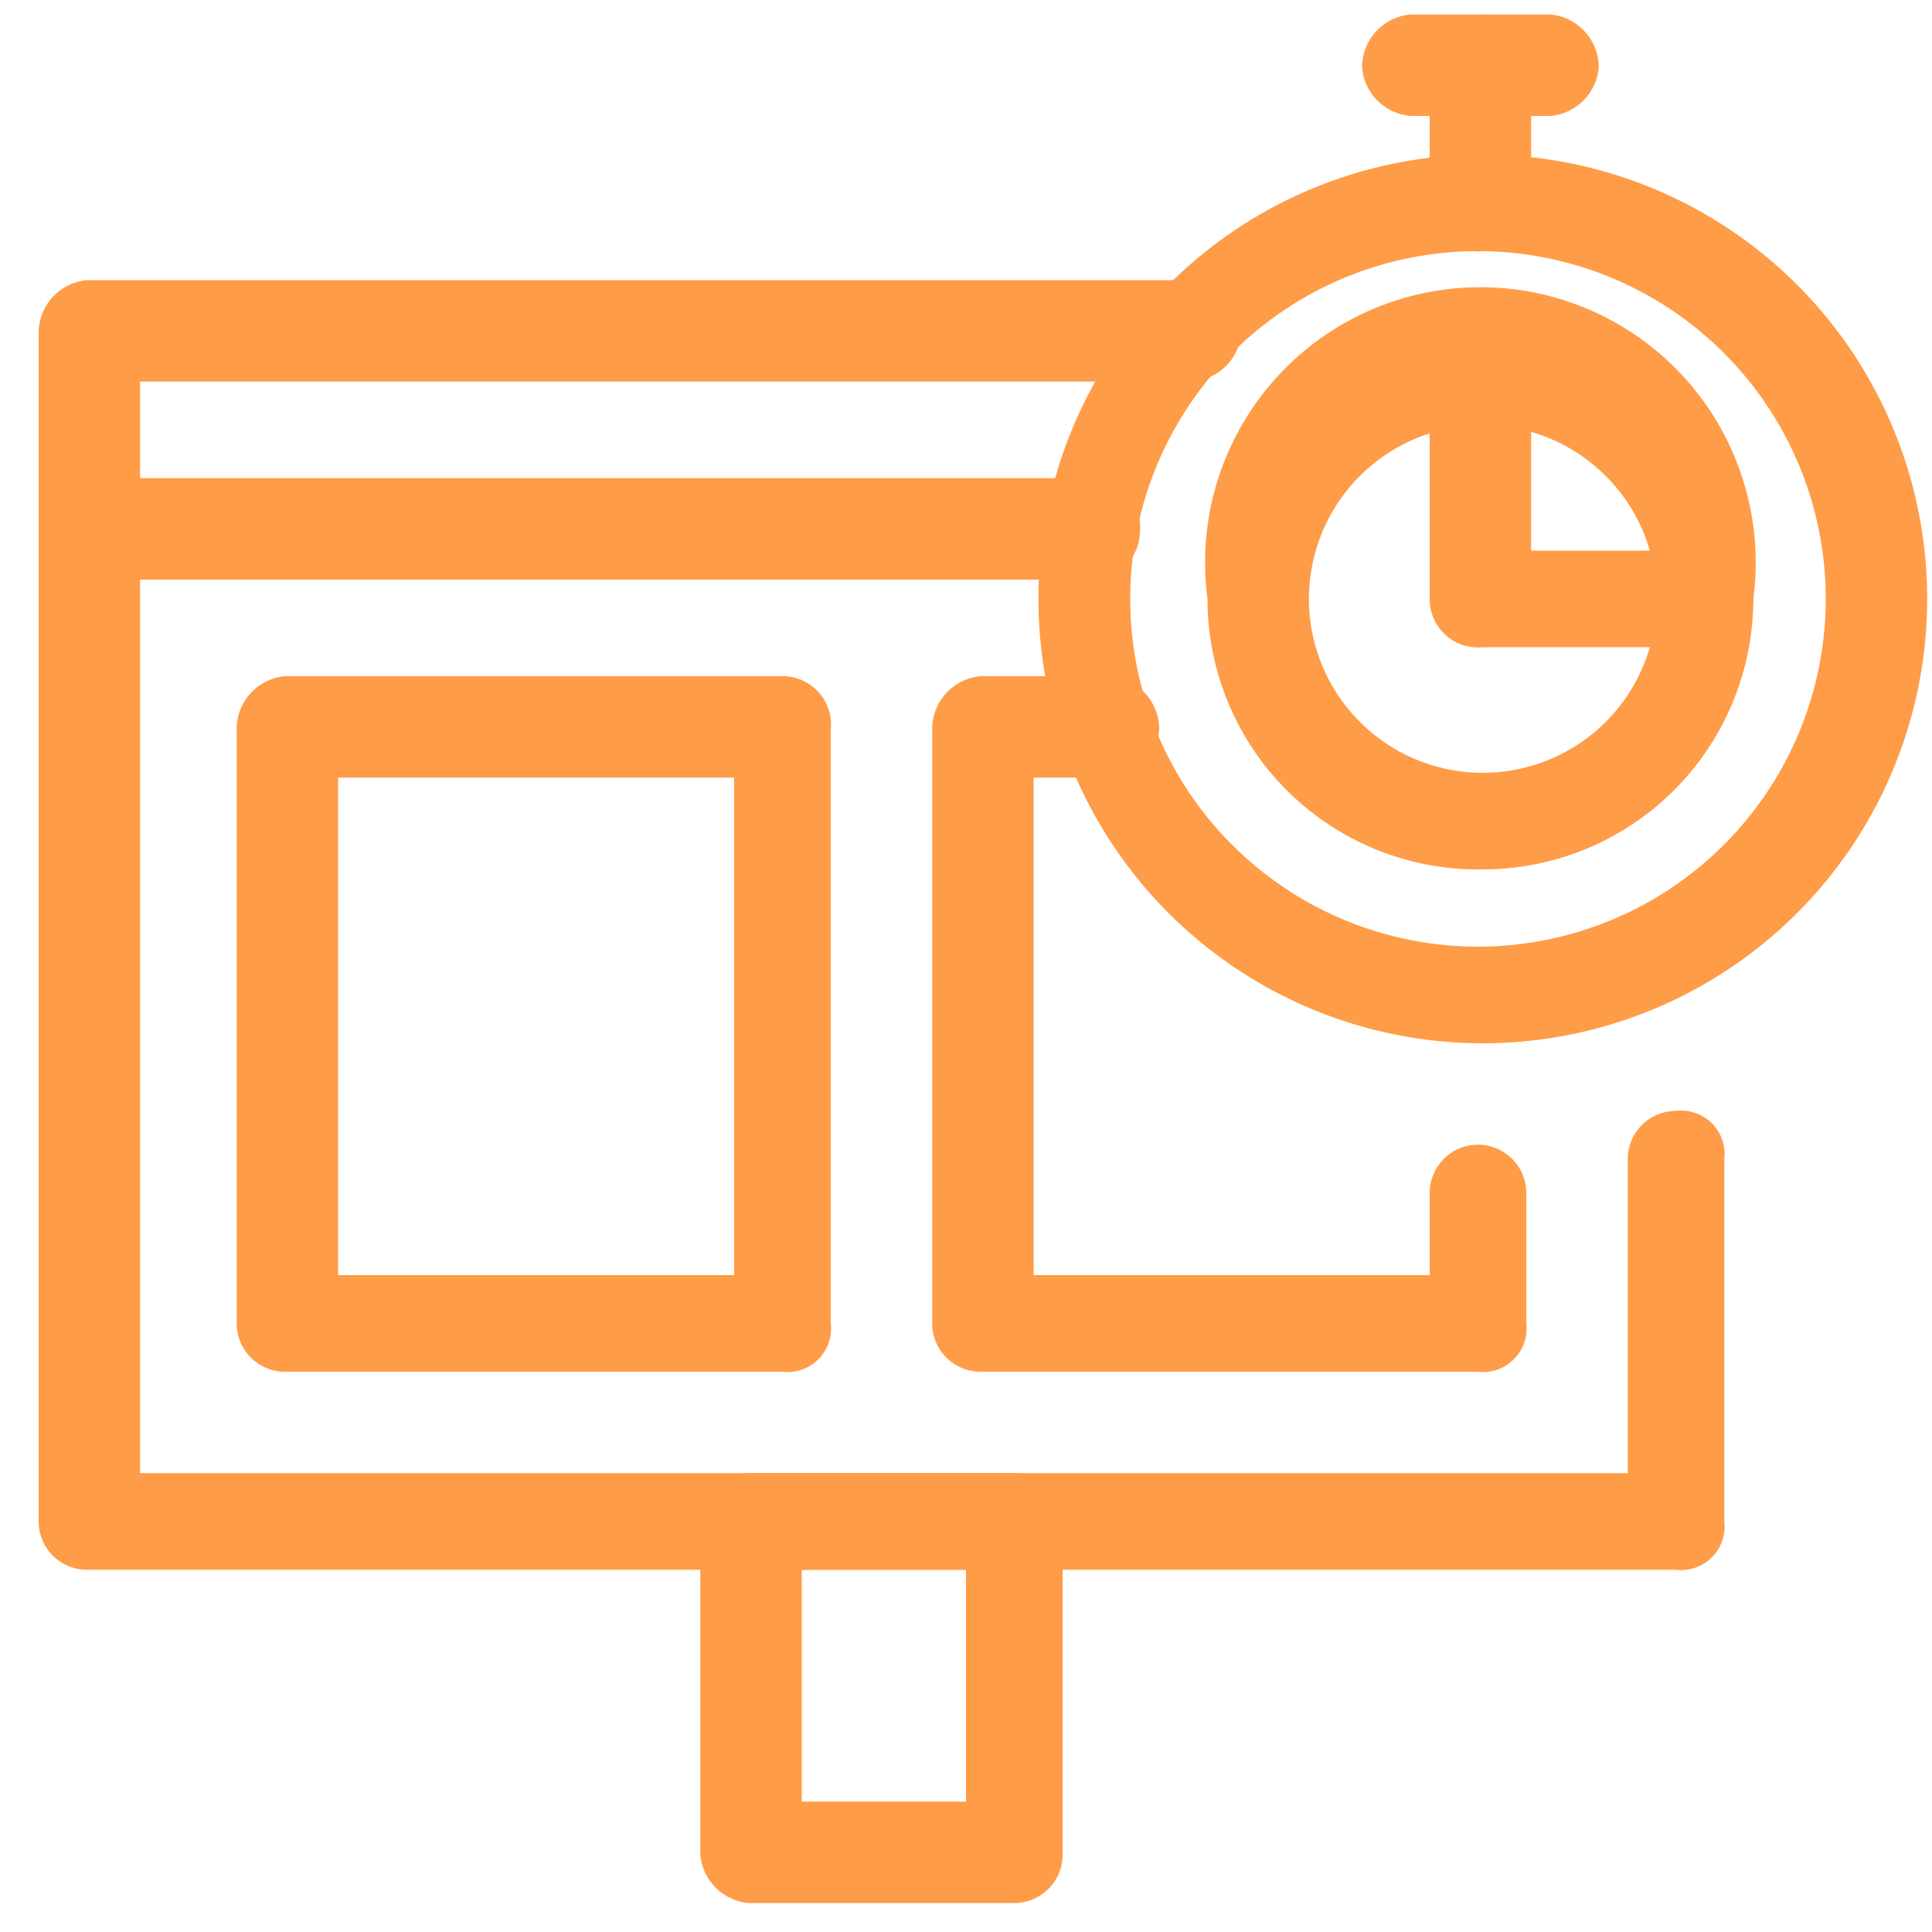
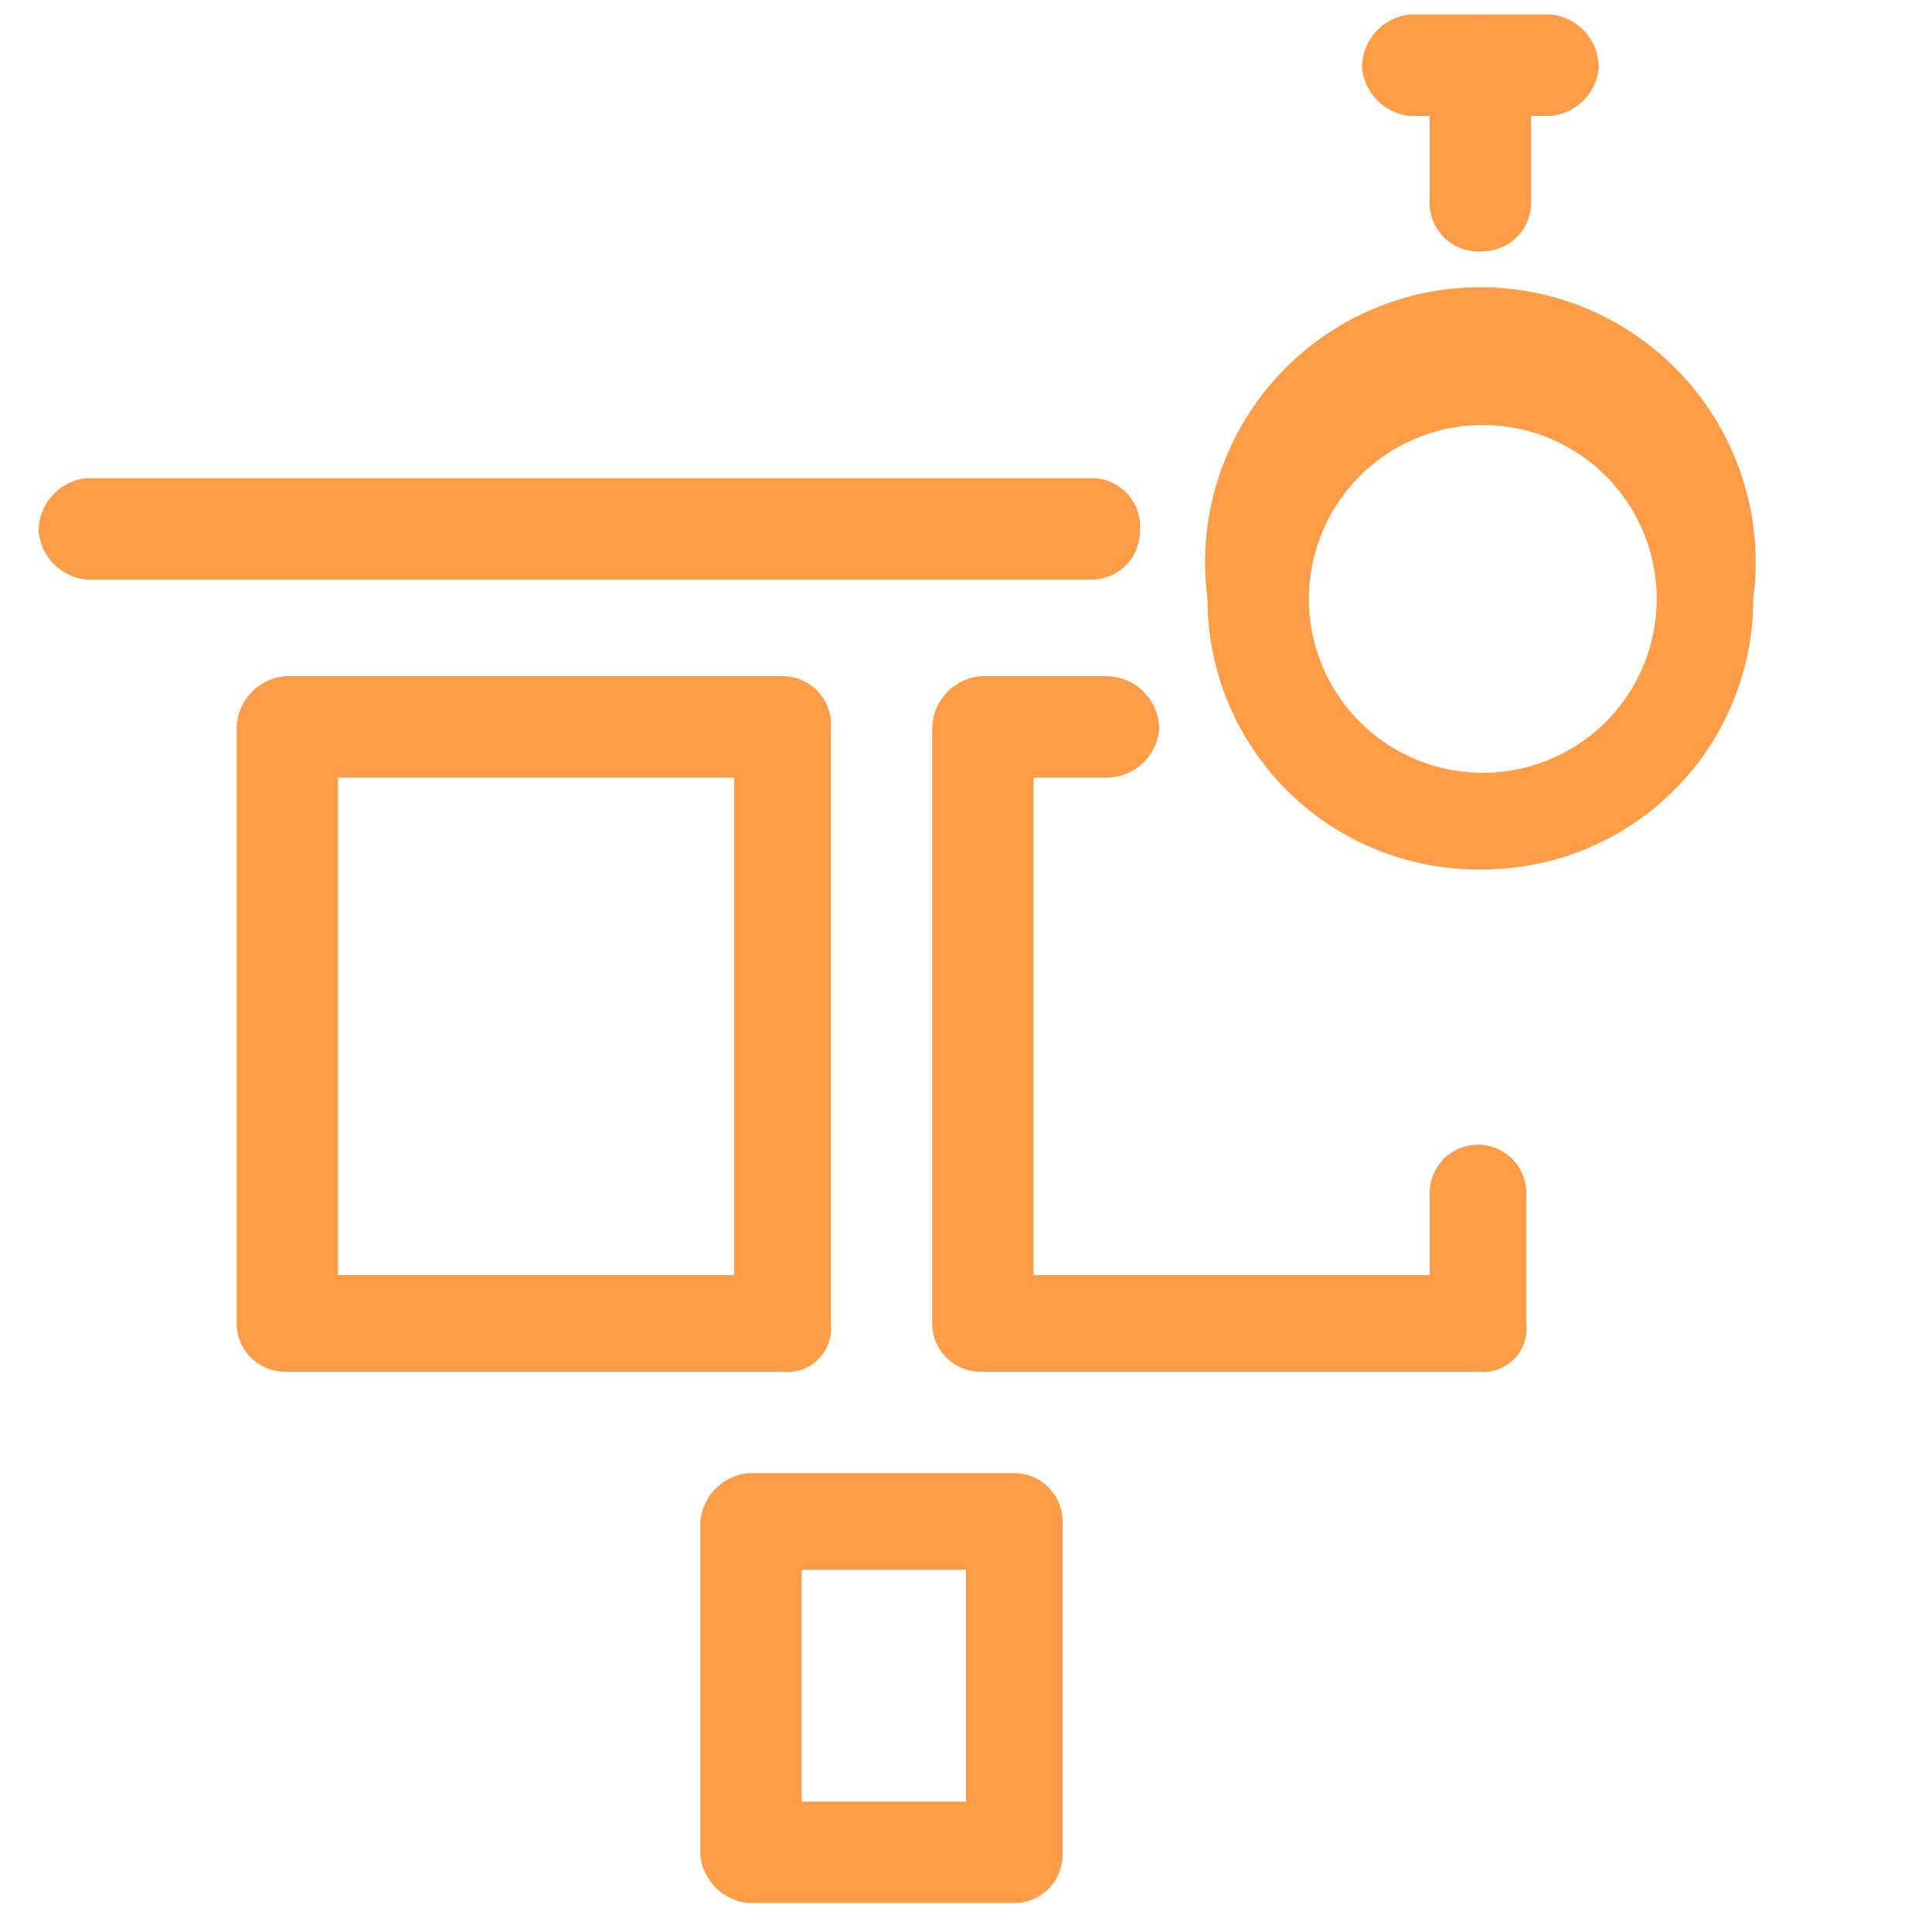
<svg xmlns="http://www.w3.org/2000/svg" viewBox="0 0 40 40">
  <path d="M22.6,12H1.8a1.1,1.1,0,0,1-1-1,1.1,1.1,0,0,1,1-1.1H22.6a1,1,0,0,1,1,1.1A1,1,0,0,1,22.6,12Z" style="fill:#ff9c47" />
-   <path d="M34.7,32.5H1.8a1,1,0,0,1-1-1V6.9a1.1,1.1,0,0,1,1-1.1H24.6a1.1,1.1,0,0,1,1.1,1.1,1.1,1.1,0,0,1-1.1,1H2.9V30.5H33.7V24a1,1,0,0,1,1-1,.9.9,0,0,1,1,1v7.5A.9.9,0,0,1,34.7,32.5Z" style="fill:#ff9c47" />
  <path d="M16.2,28.4H5.9a1,1,0,0,1-1-1V15.1a1.1,1.1,0,0,1,1-1.1H16.2a1,1,0,0,1,1,1.1V27.4A.9.9,0,0,1,16.2,28.4ZM7,26.4h8.2V16.1H7Z" style="fill:#ff9c47" />
  <path d="M30.6,28.4H20.3a1,1,0,0,1-1-1V15.1a1.1,1.1,0,0,1,1-1.1h2.6A1.1,1.1,0,0,1,24,15.1a1.1,1.1,0,0,1-1.1,1H21.4V26.4h8.2V24.7a1,1,0,1,1,2,0v2.7A.9.9,0,0,1,30.6,28.4Z" style="fill:#ff9c47" />
  <path d="M21,39.4H15.5a1.1,1.1,0,0,1-1-1V31.5a1.1,1.1,0,0,1,1-1H21a1,1,0,0,1,1,1v6.9A1,1,0,0,1,21,39.4Zm-4.4-2.1H20V32.5H16.6Z" style="fill:#ff9c47" />
-   <path d="M30.7,21.6a9.2,9.2,0,1,1,9.2-9.2A9.2,9.2,0,0,1,30.7,21.6Zm0-16.4a7.2,7.2,0,1,0,7.1,7.2A7.2,7.2,0,0,0,30.7,5.2Z" style="fill:#ff9c47" />
  <path d="M30.7,18A5.6,5.6,0,0,1,25,12.4a5.7,5.7,0,1,1,11.3,0A5.6,5.6,0,0,1,30.7,18Zm0-9.2a3.6,3.6,0,1,0,0,7.2,3.6,3.6,0,0,0,0-7.2Z" style="fill:#ff9c47" />
-   <path d="M35.3,13.4H30.7a1,1,0,0,1-1.1-1V7.8a1.1,1.1,0,0,1,1.1-1.1,1.1,1.1,0,0,1,1,1.1v3.6h3.6a1,1,0,0,1,0,2Z" style="fill:#ff9c47" />
  <path d="M30.7,5.2a1,1,0,0,1-1.1-1V1.4A1.1,1.1,0,0,1,30.7.3a1.1,1.1,0,0,1,1,1.1V4.2A1,1,0,0,1,30.7,5.2Z" style="fill:#ff9c47" />
  <path d="M32.1,2.4H29.2a1.1,1.1,0,0,1-1-1,1.1,1.1,0,0,1,1-1.1h2.9a1.1,1.1,0,0,1,1,1.1A1.1,1.1,0,0,1,32.1,2.4Z" style="fill:#ff9c47" />
</svg>